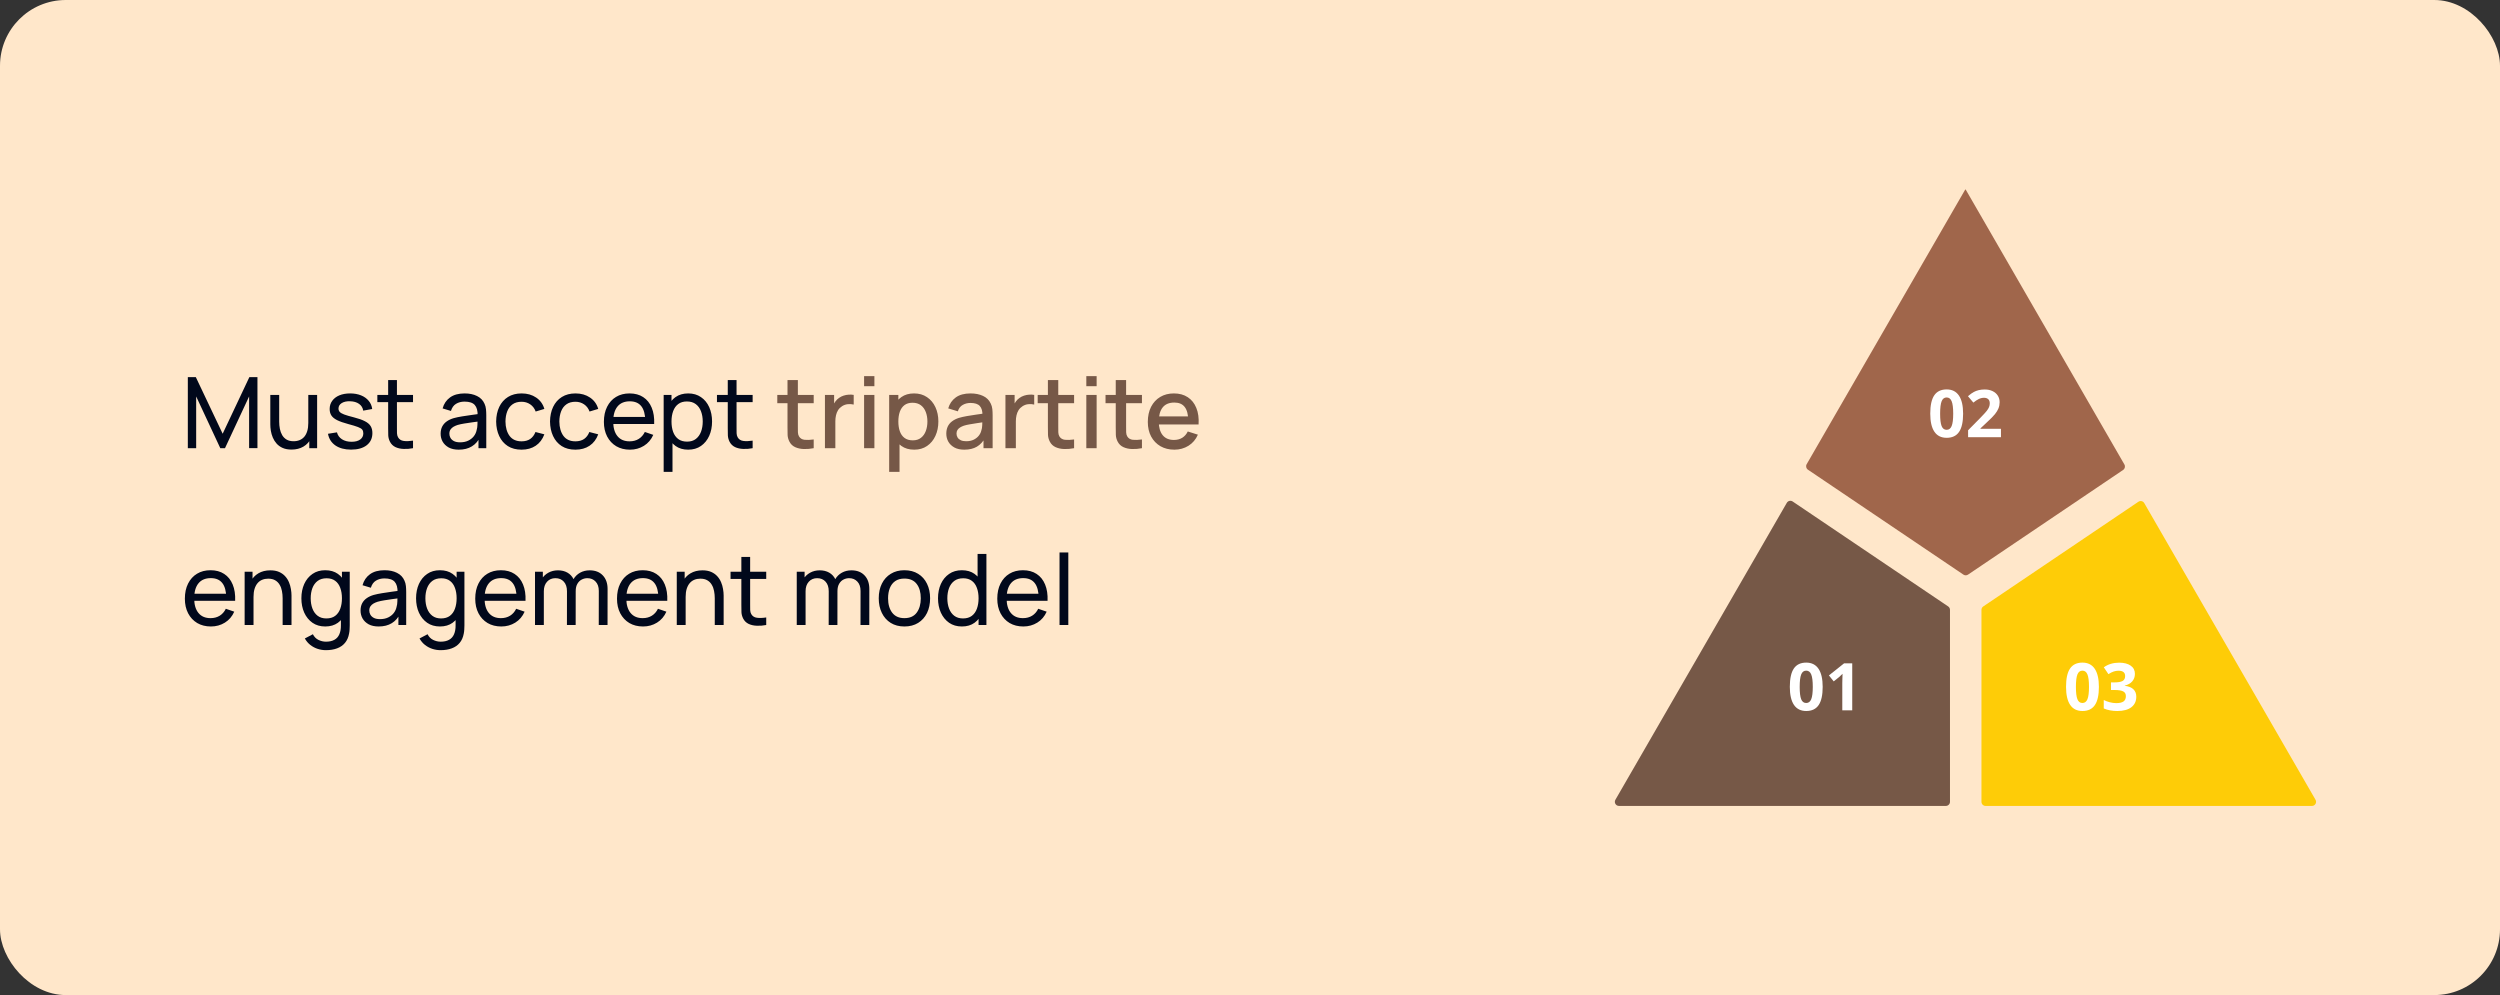
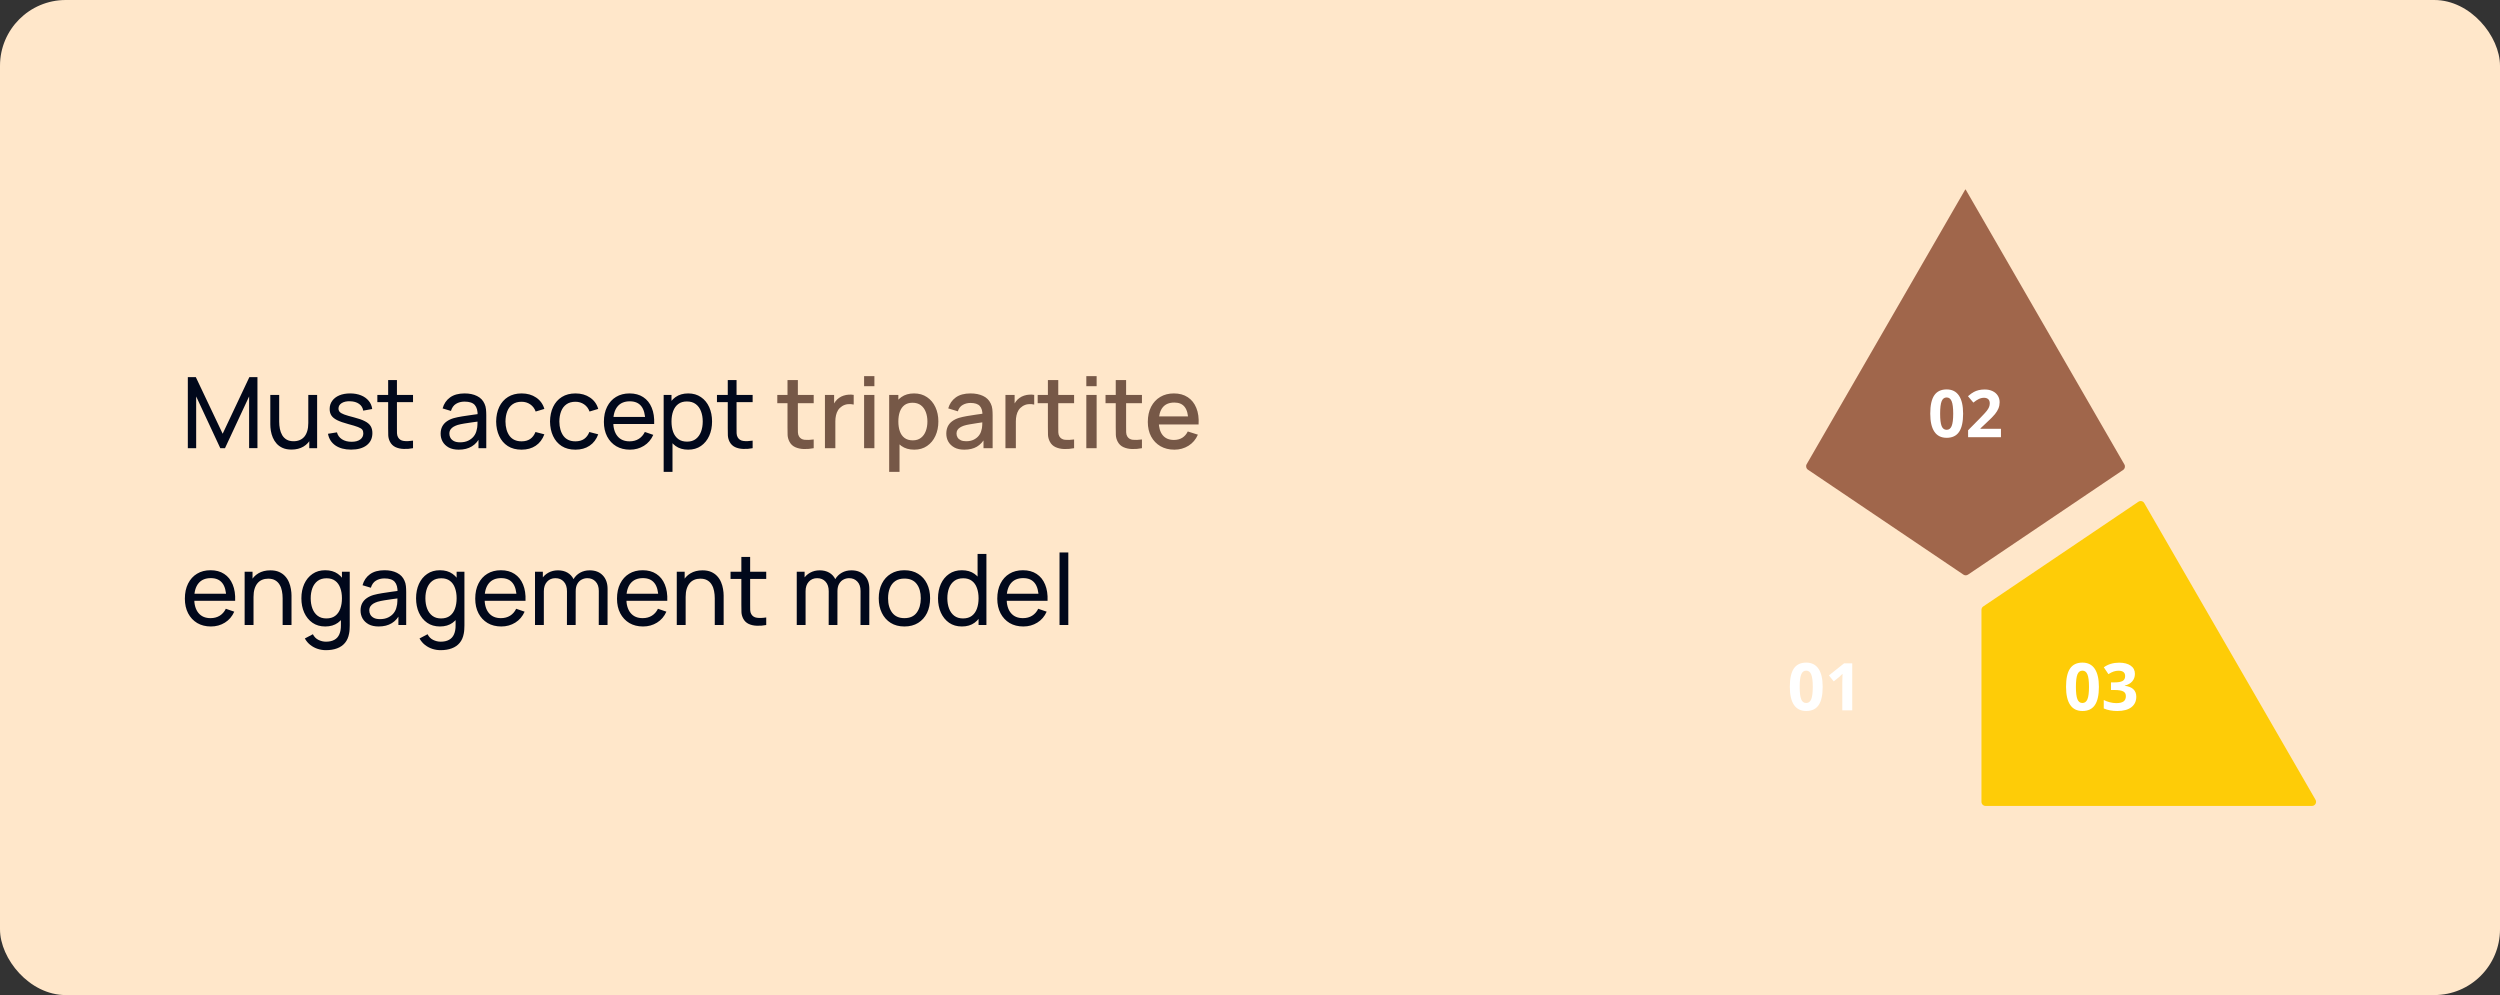
<svg xmlns="http://www.w3.org/2000/svg" width="608" height="242" viewBox="0 0 608 242" fill="none">
  <rect x="0" y="0" width="608" height="242" fill="#333333" stroke="none" />
  <rect width="608" height="242" rx="16" fill="#FFE7CA" />
  <path d="M45.68 109V91.72H47.624L54.152 105.484L60.644 91.72H62.612V108.988H60.584V96.412L54.716 109H53.576L47.708 96.412V109H45.68ZM70.897 109.336C70.065 109.336 69.349 109.204 68.749 108.94C68.157 108.676 67.665 108.324 67.273 107.884C66.881 107.444 66.573 106.956 66.349 106.42C66.125 105.884 65.965 105.336 65.869 104.776C65.781 104.216 65.737 103.692 65.737 103.204V96.04H67.897V102.532C67.897 103.14 67.953 103.728 68.065 104.296C68.177 104.864 68.365 105.376 68.629 105.832C68.901 106.288 69.261 106.648 69.709 106.912C70.165 107.176 70.733 107.308 71.413 107.308C71.949 107.308 72.437 107.216 72.877 107.032C73.317 106.848 73.693 106.576 74.005 106.216C74.317 105.848 74.557 105.384 74.725 104.824C74.893 104.264 74.977 103.612 74.977 102.868L76.381 103.3C76.381 104.548 76.153 105.624 75.697 106.528C75.249 107.432 74.613 108.128 73.789 108.616C72.973 109.096 72.009 109.336 70.897 109.336ZM75.217 109V105.532H74.977V96.04H77.125V109H75.217ZM85.381 109.348C83.837 109.348 82.569 109.012 81.577 108.34C80.593 107.66 79.989 106.712 79.765 105.496L81.949 105.148C82.125 105.852 82.529 106.412 83.161 106.828C83.793 107.236 84.577 107.44 85.513 107.44C86.401 107.44 87.097 107.256 87.601 106.888C88.105 106.52 88.357 106.02 88.357 105.388C88.357 105.02 88.273 104.724 88.105 104.5C87.937 104.268 87.589 104.052 87.061 103.852C86.541 103.652 85.753 103.412 84.697 103.132C83.553 102.828 82.653 102.512 81.997 102.184C81.341 101.856 80.873 101.476 80.593 101.044C80.313 100.612 80.173 100.088 80.173 99.472C80.173 98.712 80.381 98.048 80.797 97.48C81.213 96.904 81.793 96.46 82.537 96.148C83.289 95.836 84.161 95.68 85.153 95.68C86.137 95.68 87.017 95.836 87.793 96.148C88.569 96.46 89.193 96.904 89.665 97.48C90.145 98.048 90.429 98.712 90.517 99.472L88.333 99.868C88.229 99.172 87.893 98.624 87.325 98.224C86.765 97.824 86.041 97.612 85.153 97.588C84.313 97.556 83.629 97.704 83.101 98.032C82.581 98.36 82.321 98.804 82.321 99.364C82.321 99.676 82.417 99.944 82.609 100.168C82.809 100.392 83.173 100.604 83.701 100.804C84.237 101.004 85.013 101.232 86.029 101.488C87.173 101.776 88.073 102.092 88.729 102.436C89.393 102.772 89.865 103.172 90.145 103.636C90.425 104.092 90.565 104.656 90.565 105.328C90.565 106.576 90.105 107.56 89.185 108.28C88.265 108.992 86.997 109.348 85.381 109.348ZM100.447 109C99.679 109.152 98.919 109.212 98.167 109.18C97.423 109.156 96.759 109.008 96.175 108.736C95.591 108.456 95.147 108.024 94.843 107.44C94.587 106.928 94.447 106.412 94.423 105.892C94.407 105.364 94.399 104.768 94.399 104.104V92.44H96.535V104.008C96.535 104.536 96.539 104.988 96.547 105.364C96.563 105.74 96.647 106.064 96.799 106.336C97.087 106.848 97.543 107.148 98.167 107.236C98.799 107.324 99.559 107.3 100.447 107.164V109ZM91.771 97.804V96.04H100.447V97.804H91.771ZM111.567 109.36C110.599 109.36 109.787 109.184 109.131 108.832C108.483 108.472 107.991 108 107.655 107.416C107.327 106.832 107.163 106.192 107.163 105.496C107.163 104.816 107.291 104.228 107.547 103.732C107.811 103.228 108.179 102.812 108.651 102.484C109.123 102.148 109.687 101.884 110.343 101.692C110.959 101.524 111.647 101.38 112.407 101.26C113.175 101.132 113.951 101.016 114.735 100.912C115.519 100.808 116.251 100.708 116.931 100.612L116.163 101.056C116.187 99.904 115.955 99.052 115.467 98.5C114.987 97.948 114.155 97.672 112.971 97.672C112.187 97.672 111.499 97.852 110.907 98.212C110.323 98.564 109.911 99.14 109.671 99.94L107.643 99.328C107.955 98.192 108.559 97.3 109.455 96.652C110.351 96.004 111.531 95.68 112.995 95.68C114.171 95.68 115.179 95.892 116.019 96.316C116.867 96.732 117.475 97.364 117.843 98.212C118.027 98.612 118.143 99.048 118.191 99.52C118.239 99.984 118.263 100.472 118.263 100.984V109H116.367V105.892L116.811 106.18C116.323 107.228 115.639 108.02 114.759 108.556C113.887 109.092 112.823 109.36 111.567 109.36ZM111.891 107.572C112.659 107.572 113.323 107.436 113.883 107.164C114.451 106.884 114.907 106.52 115.251 106.072C115.595 105.616 115.819 105.12 115.923 104.584C116.043 104.184 116.107 103.74 116.115 103.252C116.131 102.756 116.139 102.376 116.139 102.112L116.883 102.436C116.187 102.532 115.503 102.624 114.831 102.712C114.159 102.8 113.523 102.896 112.923 103C112.323 103.096 111.783 103.212 111.303 103.348C110.951 103.46 110.619 103.604 110.307 103.78C110.003 103.956 109.755 104.184 109.563 104.464C109.379 104.736 109.287 105.076 109.287 105.484C109.287 105.836 109.375 106.172 109.551 106.492C109.735 106.812 110.015 107.072 110.391 107.272C110.775 107.472 111.275 107.572 111.891 107.572ZM126.843 109.36C125.531 109.36 124.415 109.068 123.495 108.484C122.583 107.892 121.887 107.08 121.407 106.048C120.927 105.016 120.679 103.84 120.663 102.52C120.679 101.168 120.931 99.98 121.419 98.956C121.915 97.924 122.623 97.12 123.543 96.544C124.463 95.968 125.571 95.68 126.867 95.68C128.235 95.68 129.411 96.016 130.395 96.688C131.387 97.36 132.051 98.28 132.387 99.448L130.275 100.084C130.003 99.332 129.559 98.748 128.943 98.332C128.335 97.916 127.635 97.708 126.843 97.708C125.955 97.708 125.223 97.916 124.647 98.332C124.071 98.74 123.643 99.308 123.363 100.036C123.083 100.756 122.939 101.584 122.931 102.52C122.947 103.96 123.279 105.124 123.927 106.012C124.583 106.892 125.555 107.332 126.843 107.332C127.691 107.332 128.395 107.14 128.955 106.756C129.515 106.364 129.939 105.8 130.227 105.064L132.387 105.628C131.939 106.836 131.239 107.76 130.287 108.4C129.335 109.04 128.187 109.36 126.843 109.36ZM139.945 109.36C138.633 109.36 137.517 109.068 136.597 108.484C135.685 107.892 134.989 107.08 134.509 106.048C134.029 105.016 133.781 103.84 133.765 102.52C133.781 101.168 134.033 99.98 134.521 98.956C135.017 97.924 135.725 97.12 136.645 96.544C137.565 95.968 138.673 95.68 139.969 95.68C141.337 95.68 142.513 96.016 143.497 96.688C144.489 97.36 145.153 98.28 145.489 99.448L143.377 100.084C143.105 99.332 142.661 98.748 142.045 98.332C141.437 97.916 140.737 97.708 139.945 97.708C139.057 97.708 138.325 97.916 137.749 98.332C137.173 98.74 136.745 99.308 136.465 100.036C136.185 100.756 136.041 101.584 136.033 102.52C136.049 103.96 136.381 105.124 137.029 106.012C137.685 106.892 138.657 107.332 139.945 107.332C140.793 107.332 141.497 107.14 142.057 106.756C142.617 106.364 143.041 105.8 143.329 105.064L145.489 105.628C145.041 106.836 144.341 107.76 143.389 108.4C142.437 109.04 141.289 109.36 139.945 109.36ZM153.202 109.36C151.93 109.36 150.818 109.08 149.866 108.52C148.922 107.952 148.186 107.164 147.658 106.156C147.13 105.14 146.866 103.956 146.866 102.604C146.866 101.188 147.126 99.964 147.646 98.932C148.166 97.892 148.89 97.092 149.818 96.532C150.754 95.964 151.85 95.68 153.106 95.68C154.41 95.68 155.518 95.98 156.43 96.58C157.35 97.18 158.038 98.036 158.494 99.148C158.958 100.26 159.158 101.584 159.094 103.12H156.934V102.352C156.91 100.76 156.586 99.572 155.962 98.788C155.338 97.996 154.41 97.6 153.178 97.6C151.858 97.6 150.854 98.024 150.166 98.872C149.478 99.72 149.134 100.936 149.134 102.52C149.134 104.048 149.478 105.232 150.166 106.072C150.854 106.912 151.834 107.332 153.106 107.332C153.962 107.332 154.706 107.136 155.338 106.744C155.97 106.352 156.466 105.788 156.826 105.052L158.878 105.76C158.374 106.904 157.614 107.792 156.598 108.424C155.59 109.048 154.458 109.36 153.202 109.36ZM148.414 103.12V101.404H157.99V103.12H148.414ZM167.366 109.36C166.15 109.36 165.126 109.06 164.294 108.46C163.462 107.852 162.83 107.032 162.398 106C161.974 104.96 161.762 103.796 161.762 102.508C161.762 101.204 161.974 100.036 162.398 99.004C162.83 97.972 163.462 97.16 164.294 96.568C165.134 95.976 166.162 95.68 167.378 95.68C168.578 95.68 169.61 95.98 170.474 96.58C171.346 97.172 172.014 97.984 172.478 99.016C172.942 100.048 173.174 101.212 173.174 102.508C173.174 103.804 172.942 104.968 172.478 106C172.014 107.032 171.346 107.852 170.474 108.46C169.61 109.06 168.574 109.36 167.366 109.36ZM161.402 114.76V96.04H163.31V105.58H163.55V114.76H161.402ZM167.102 107.404C167.958 107.404 168.666 107.188 169.226 106.756C169.786 106.324 170.206 105.74 170.486 105.004C170.766 104.26 170.906 103.428 170.906 102.508C170.906 101.596 170.766 100.772 170.486 100.036C170.214 99.3 169.79 98.716 169.214 98.284C168.646 97.852 167.922 97.636 167.042 97.636C166.202 97.636 165.506 97.844 164.954 98.26C164.402 98.668 163.99 99.24 163.718 99.976C163.446 100.704 163.31 101.548 163.31 102.508C163.31 103.452 163.442 104.296 163.706 105.04C163.978 105.776 164.394 106.356 164.954 106.78C165.514 107.196 166.23 107.404 167.102 107.404ZM183.041 109C182.273 109.152 181.513 109.212 180.761 109.18C180.017 109.156 179.353 109.008 178.769 108.736C178.185 108.456 177.741 108.024 177.437 107.44C177.181 106.928 177.041 106.412 177.017 105.892C177.001 105.364 176.993 104.768 176.993 104.104V92.44H179.129V104.008C179.129 104.536 179.133 104.988 179.141 105.364C179.157 105.74 179.241 106.064 179.393 106.336C179.681 106.848 180.137 107.148 180.761 107.236C181.393 107.324 182.153 107.3 183.041 107.164V109ZM174.365 97.804V96.04H183.041V97.804H174.365ZM51.296 152.36C50.024 152.36 48.912 152.08 47.96 151.52C47.016 150.952 46.28 150.164 45.752 149.156C45.224 148.14 44.96 146.956 44.96 145.604C44.96 144.188 45.22 142.964 45.74 141.932C46.26 140.892 46.984 140.092 47.912 139.532C48.848 138.964 49.944 138.68 51.2 138.68C52.504 138.68 53.612 138.98 54.524 139.58C55.444 140.18 56.132 141.036 56.588 142.148C57.052 143.26 57.252 144.584 57.188 146.12H55.028V145.352C55.004 143.76 54.68 142.572 54.056 141.788C53.432 140.996 52.504 140.6 51.272 140.6C49.952 140.6 48.948 141.024 48.26 141.872C47.572 142.72 47.228 143.936 47.228 145.52C47.228 147.048 47.572 148.232 48.26 149.072C48.948 149.912 49.928 150.332 51.2 150.332C52.056 150.332 52.8 150.136 53.432 149.744C54.064 149.352 54.56 148.788 54.92 148.052L56.972 148.76C56.468 149.904 55.708 150.792 54.692 151.424C53.684 152.048 52.552 152.36 51.296 152.36ZM46.508 146.12V144.404H56.084V146.12H46.508ZM68.736 152V145.508C68.736 144.892 68.68 144.3 68.568 143.732C68.464 143.164 68.276 142.656 68.004 142.208C67.74 141.752 67.38 141.392 66.924 141.128C66.476 140.864 65.908 140.732 65.22 140.732C64.684 140.732 64.196 140.824 63.756 141.008C63.324 141.184 62.952 141.456 62.64 141.824C62.328 142.192 62.084 142.656 61.908 143.216C61.74 143.768 61.656 144.42 61.656 145.172L60.252 144.74C60.252 143.484 60.476 142.408 60.924 141.512C61.38 140.608 62.016 139.916 62.832 139.436C63.656 138.948 64.624 138.704 65.736 138.704C66.576 138.704 67.292 138.836 67.884 139.1C68.476 139.364 68.968 139.716 69.36 140.156C69.752 140.588 70.06 141.076 70.284 141.62C70.508 142.156 70.664 142.704 70.752 143.264C70.848 143.816 70.896 144.34 70.896 144.836V152H68.736ZM59.496 152V139.04H61.416V142.508H61.656V152H59.496ZM79.26 158.12C78.58 158.12 77.916 158.016 77.268 157.808C76.62 157.6 76.024 157.284 75.48 156.86C74.944 156.444 74.496 155.916 74.136 155.276L76.092 154.244C76.412 154.876 76.864 155.336 77.448 155.624C78.04 155.912 78.648 156.056 79.272 156.056C80.096 156.056 80.78 155.904 81.324 155.6C81.868 155.304 82.268 154.86 82.524 154.268C82.788 153.676 82.916 152.94 82.908 152.06V148.52H83.16V139.04H85.056V152.084C85.056 152.436 85.044 152.776 85.02 153.104C85.004 153.432 84.964 153.756 84.9 154.076C84.732 154.996 84.4 155.752 83.904 156.344C83.408 156.944 82.768 157.388 81.984 157.676C81.2 157.972 80.292 158.12 79.26 158.12ZM79.104 152.36C77.896 152.36 76.86 152.06 75.996 151.46C75.132 150.852 74.464 150.032 73.992 149C73.528 147.968 73.296 146.804 73.296 145.508C73.296 144.212 73.528 143.048 73.992 142.016C74.464 140.984 75.132 140.172 75.996 139.58C76.86 138.98 77.892 138.68 79.092 138.68C80.316 138.68 81.344 138.976 82.176 139.568C83.008 140.16 83.636 140.972 84.06 142.004C84.492 143.036 84.708 144.204 84.708 145.508C84.708 146.796 84.492 147.96 84.06 149C83.636 150.032 83.008 150.852 82.176 151.46C81.344 152.06 80.32 152.36 79.104 152.36ZM79.368 150.404C80.24 150.404 80.956 150.196 81.516 149.78C82.076 149.356 82.488 148.776 82.752 148.04C83.024 147.296 83.16 146.452 83.16 145.508C83.16 144.548 83.024 143.704 82.752 142.976C82.488 142.24 82.08 141.668 81.528 141.26C80.976 140.844 80.276 140.636 79.428 140.636C78.548 140.636 77.82 140.852 77.244 141.284C76.676 141.716 76.252 142.3 75.972 143.036C75.7 143.772 75.564 144.596 75.564 145.508C75.564 146.428 75.704 147.26 75.984 148.004C76.264 148.74 76.684 149.324 77.244 149.756C77.812 150.188 78.52 150.404 79.368 150.404ZM92.091 152.36C91.123 152.36 90.311 152.184 89.655 151.832C89.007 151.472 88.515 151 88.179 150.416C87.851 149.832 87.687 149.192 87.687 148.496C87.687 147.816 87.815 147.228 88.071 146.732C88.335 146.228 88.703 145.812 89.175 145.484C89.647 145.148 90.211 144.884 90.867 144.692C91.483 144.524 92.171 144.38 92.931 144.26C93.699 144.132 94.475 144.016 95.259 143.912C96.043 143.808 96.775 143.708 97.455 143.612L96.687 144.056C96.711 142.904 96.479 142.052 95.991 141.5C95.511 140.948 94.679 140.672 93.495 140.672C92.711 140.672 92.023 140.852 91.431 141.212C90.847 141.564 90.435 142.14 90.195 142.94L88.167 142.328C88.479 141.192 89.083 140.3 89.979 139.652C90.875 139.004 92.055 138.68 93.519 138.68C94.695 138.68 95.703 138.892 96.543 139.316C97.391 139.732 97.999 140.364 98.367 141.212C98.551 141.612 98.667 142.048 98.715 142.52C98.763 142.984 98.787 143.472 98.787 143.984V152H96.891V148.892L97.335 149.18C96.847 150.228 96.163 151.02 95.283 151.556C94.411 152.092 93.347 152.36 92.091 152.36ZM92.415 150.572C93.183 150.572 93.847 150.436 94.407 150.164C94.975 149.884 95.431 149.52 95.775 149.072C96.119 148.616 96.343 148.12 96.447 147.584C96.567 147.184 96.631 146.74 96.639 146.252C96.655 145.756 96.663 145.376 96.663 145.112L97.407 145.436C96.711 145.532 96.027 145.624 95.355 145.712C94.683 145.8 94.047 145.896 93.447 146C92.847 146.096 92.307 146.212 91.827 146.348C91.475 146.46 91.143 146.604 90.831 146.78C90.527 146.956 90.279 147.184 90.087 147.464C89.903 147.736 89.811 148.076 89.811 148.484C89.811 148.836 89.899 149.172 90.075 149.492C90.259 149.812 90.539 150.072 90.915 150.272C91.299 150.472 91.799 150.572 92.415 150.572ZM107.151 158.12C106.471 158.12 105.807 158.016 105.159 157.808C104.511 157.6 103.915 157.284 103.371 156.86C102.835 156.444 102.387 155.916 102.027 155.276L103.983 154.244C104.303 154.876 104.755 155.336 105.339 155.624C105.931 155.912 106.539 156.056 107.163 156.056C107.987 156.056 108.671 155.904 109.215 155.6C109.759 155.304 110.159 154.86 110.415 154.268C110.679 153.676 110.807 152.94 110.799 152.06V148.52H111.051V139.04H112.947V152.084C112.947 152.436 112.935 152.776 112.911 153.104C112.895 153.432 112.855 153.756 112.791 154.076C112.623 154.996 112.291 155.752 111.795 156.344C111.299 156.944 110.659 157.388 109.875 157.676C109.091 157.972 108.183 158.12 107.151 158.12ZM106.995 152.36C105.787 152.36 104.751 152.06 103.887 151.46C103.023 150.852 102.355 150.032 101.883 149C101.419 147.968 101.187 146.804 101.187 145.508C101.187 144.212 101.419 143.048 101.883 142.016C102.355 140.984 103.023 140.172 103.887 139.58C104.751 138.98 105.783 138.68 106.983 138.68C108.207 138.68 109.235 138.976 110.067 139.568C110.899 140.16 111.527 140.972 111.951 142.004C112.383 143.036 112.599 144.204 112.599 145.508C112.599 146.796 112.383 147.96 111.951 149C111.527 150.032 110.899 150.852 110.067 151.46C109.235 152.06 108.211 152.36 106.995 152.36ZM107.259 150.404C108.131 150.404 108.847 150.196 109.407 149.78C109.967 149.356 110.379 148.776 110.643 148.04C110.915 147.296 111.051 146.452 111.051 145.508C111.051 144.548 110.915 143.704 110.643 142.976C110.379 142.24 109.971 141.668 109.419 141.26C108.867 140.844 108.167 140.636 107.319 140.636C106.439 140.636 105.711 140.852 105.135 141.284C104.567 141.716 104.143 142.3 103.863 143.036C103.591 143.772 103.455 144.596 103.455 145.508C103.455 146.428 103.595 147.26 103.875 148.004C104.155 148.74 104.575 149.324 105.135 149.756C105.703 150.188 106.411 150.404 107.259 150.404ZM121.913 152.36C120.641 152.36 119.529 152.08 118.577 151.52C117.633 150.952 116.897 150.164 116.369 149.156C115.841 148.14 115.577 146.956 115.577 145.604C115.577 144.188 115.837 142.964 116.357 141.932C116.877 140.892 117.601 140.092 118.529 139.532C119.465 138.964 120.561 138.68 121.817 138.68C123.121 138.68 124.229 138.98 125.141 139.58C126.061 140.18 126.749 141.036 127.205 142.148C127.669 143.26 127.869 144.584 127.805 146.12H125.645V145.352C125.621 143.76 125.297 142.572 124.673 141.788C124.049 140.996 123.121 140.6 121.889 140.6C120.569 140.6 119.565 141.024 118.877 141.872C118.189 142.72 117.845 143.936 117.845 145.52C117.845 147.048 118.189 148.232 118.877 149.072C119.565 149.912 120.545 150.332 121.817 150.332C122.673 150.332 123.417 150.136 124.049 149.744C124.681 149.352 125.177 148.788 125.537 148.052L127.589 148.76C127.085 149.904 126.325 150.792 125.309 151.424C124.301 152.048 123.169 152.36 121.913 152.36ZM117.125 146.12V144.404H126.701V146.12H117.125ZM145.617 152L145.629 143.708C145.629 142.74 145.369 141.984 144.849 141.44C144.337 140.888 143.669 140.612 142.845 140.612C142.365 140.612 141.909 140.724 141.477 140.948C141.045 141.164 140.693 141.508 140.421 141.98C140.149 142.444 140.013 143.04 140.013 143.768L138.885 143.312C138.869 142.392 139.057 141.588 139.449 140.9C139.849 140.204 140.393 139.664 141.081 139.28C141.769 138.896 142.545 138.704 143.409 138.704C144.761 138.704 145.825 139.116 146.601 139.94C147.377 140.756 147.765 141.856 147.765 143.24L147.753 152H145.617ZM130.113 152V139.04H132.021V142.508H132.261V152H130.113ZM137.877 152L137.889 143.792C137.889 142.8 137.633 142.024 137.121 141.464C136.609 140.896 135.929 140.612 135.081 140.612C134.241 140.612 133.561 140.9 133.041 141.476C132.521 142.052 132.261 142.816 132.261 143.768L131.133 143.096C131.133 142.256 131.333 141.504 131.733 140.84C132.133 140.176 132.677 139.656 133.365 139.28C134.053 138.896 134.833 138.704 135.705 138.704C136.577 138.704 137.337 138.888 137.985 139.256C138.633 139.624 139.133 140.152 139.485 140.84C139.837 141.52 140.013 142.332 140.013 143.276L140.001 152H137.877ZM156.39 152.36C155.118 152.36 154.006 152.08 153.054 151.52C152.11 150.952 151.374 150.164 150.846 149.156C150.318 148.14 150.054 146.956 150.054 145.604C150.054 144.188 150.314 142.964 150.834 141.932C151.354 140.892 152.078 140.092 153.006 139.532C153.942 138.964 155.038 138.68 156.294 138.68C157.598 138.68 158.706 138.98 159.618 139.58C160.538 140.18 161.226 141.036 161.682 142.148C162.146 143.26 162.346 144.584 162.282 146.12H160.122V145.352C160.098 143.76 159.774 142.572 159.15 141.788C158.526 140.996 157.598 140.6 156.366 140.6C155.046 140.6 154.042 141.024 153.354 141.872C152.666 142.72 152.322 143.936 152.322 145.52C152.322 147.048 152.666 148.232 153.354 149.072C154.042 149.912 155.022 150.332 156.294 150.332C157.15 150.332 157.894 150.136 158.526 149.744C159.158 149.352 159.654 148.788 160.014 148.052L162.066 148.76C161.562 149.904 160.802 150.792 159.786 151.424C158.778 152.048 157.646 152.36 156.39 152.36ZM151.602 146.12V144.404H161.178V146.12H151.602ZM173.83 152V145.508C173.83 144.892 173.774 144.3 173.662 143.732C173.558 143.164 173.37 142.656 173.098 142.208C172.834 141.752 172.474 141.392 172.018 141.128C171.57 140.864 171.002 140.732 170.314 140.732C169.778 140.732 169.29 140.824 168.85 141.008C168.418 141.184 168.046 141.456 167.734 141.824C167.422 142.192 167.178 142.656 167.002 143.216C166.834 143.768 166.75 144.42 166.75 145.172L165.346 144.74C165.346 143.484 165.57 142.408 166.018 141.512C166.474 140.608 167.11 139.916 167.926 139.436C168.75 138.948 169.718 138.704 170.83 138.704C171.67 138.704 172.386 138.836 172.978 139.1C173.57 139.364 174.062 139.716 174.454 140.156C174.846 140.588 175.154 141.076 175.378 141.62C175.602 142.156 175.758 142.704 175.846 143.264C175.942 143.816 175.99 144.34 175.99 144.836V152H173.83ZM164.59 152V139.04H166.51V142.508H166.75V152H164.59ZM186.346 152C185.578 152.152 184.818 152.212 184.066 152.18C183.322 152.156 182.658 152.008 182.074 151.736C181.49 151.456 181.046 151.024 180.742 150.44C180.486 149.928 180.346 149.412 180.322 148.892C180.306 148.364 180.298 147.768 180.298 147.104V135.44H182.434V147.008C182.434 147.536 182.438 147.988 182.446 148.364C182.462 148.74 182.546 149.064 182.698 149.336C182.986 149.848 183.442 150.148 184.066 150.236C184.698 150.324 185.458 150.3 186.346 150.164V152ZM177.67 140.804V139.04H186.346V140.804H177.67ZM209.274 152L209.286 143.708C209.286 142.74 209.026 141.984 208.506 141.44C207.994 140.888 207.326 140.612 206.502 140.612C206.022 140.612 205.566 140.724 205.134 140.948C204.702 141.164 204.35 141.508 204.078 141.98C203.806 142.444 203.67 143.04 203.67 143.768L202.542 143.312C202.526 142.392 202.714 141.588 203.106 140.9C203.506 140.204 204.05 139.664 204.738 139.28C205.426 138.896 206.202 138.704 207.066 138.704C208.418 138.704 209.482 139.116 210.258 139.94C211.034 140.756 211.422 141.856 211.422 143.24L211.41 152H209.274ZM193.77 152V139.04H195.678V142.508H195.918V152H193.77ZM201.534 152L201.546 143.792C201.546 142.8 201.29 142.024 200.778 141.464C200.266 140.896 199.586 140.612 198.738 140.612C197.898 140.612 197.218 140.9 196.698 141.476C196.178 142.052 195.918 142.816 195.918 143.768L194.79 143.096C194.79 142.256 194.99 141.504 195.39 140.84C195.79 140.176 196.334 139.656 197.022 139.28C197.71 138.896 198.49 138.704 199.362 138.704C200.234 138.704 200.994 138.888 201.642 139.256C202.29 139.624 202.79 140.152 203.142 140.84C203.494 141.52 203.67 142.332 203.67 143.276L203.658 152H201.534ZM219.95 152.36C218.662 152.36 217.55 152.068 216.614 151.484C215.686 150.9 214.97 150.092 214.466 149.06C213.962 148.028 213.71 146.844 213.71 145.508C213.71 144.148 213.966 142.956 214.478 141.932C214.99 140.908 215.714 140.112 216.65 139.544C217.586 138.968 218.686 138.68 219.95 138.68C221.246 138.68 222.362 138.972 223.298 139.556C224.234 140.132 224.95 140.936 225.446 141.968C225.95 142.992 226.202 144.172 226.202 145.508C226.202 146.86 225.95 148.052 225.446 149.084C224.942 150.108 224.222 150.912 223.286 151.496C222.35 152.072 221.238 152.36 219.95 152.36ZM219.95 150.332C221.294 150.332 222.294 149.884 222.95 148.988C223.606 148.092 223.934 146.932 223.934 145.508C223.934 144.044 223.602 142.88 222.938 142.016C222.274 141.144 221.278 140.708 219.95 140.708C219.046 140.708 218.302 140.912 217.718 141.32C217.134 141.728 216.698 142.292 216.41 143.012C216.122 143.732 215.978 144.564 215.978 145.508C215.978 146.964 216.314 148.132 216.986 149.012C217.658 149.892 218.646 150.332 219.95 150.332ZM233.932 152.36C232.724 152.36 231.688 152.06 230.824 151.46C229.96 150.852 229.292 150.032 228.82 149C228.356 147.968 228.124 146.804 228.124 145.508C228.124 144.212 228.356 143.048 228.82 142.016C229.292 140.984 229.96 140.172 230.824 139.58C231.688 138.98 232.72 138.68 233.92 138.68C235.144 138.68 236.172 138.976 237.004 139.568C237.836 140.16 238.464 140.972 238.888 142.004C239.32 143.036 239.536 144.204 239.536 145.508C239.536 146.796 239.32 147.96 238.888 149C238.464 150.032 237.836 150.852 237.004 151.46C236.172 152.06 235.148 152.36 233.932 152.36ZM234.196 150.404C235.068 150.404 235.784 150.196 236.344 149.78C236.904 149.356 237.316 148.776 237.58 148.04C237.852 147.296 237.988 146.452 237.988 145.508C237.988 144.548 237.852 143.704 237.58 142.976C237.316 142.24 236.908 141.668 236.356 141.26C235.804 140.844 235.104 140.636 234.256 140.636C233.376 140.636 232.648 140.852 232.072 141.284C231.504 141.716 231.08 142.3 230.8 143.036C230.528 143.772 230.392 144.596 230.392 145.508C230.392 146.428 230.532 147.26 230.812 148.004C231.092 148.74 231.512 149.324 232.072 149.756C232.64 150.188 233.348 150.404 234.196 150.404ZM237.988 152V142.46H237.748V134.72H239.896V152H237.988ZM248.874 152.36C247.602 152.36 246.49 152.08 245.538 151.52C244.594 150.952 243.858 150.164 243.33 149.156C242.802 148.14 242.538 146.956 242.538 145.604C242.538 144.188 242.798 142.964 243.318 141.932C243.838 140.892 244.562 140.092 245.49 139.532C246.426 138.964 247.522 138.68 248.778 138.68C250.082 138.68 251.19 138.98 252.102 139.58C253.022 140.18 253.71 141.036 254.166 142.148C254.63 143.26 254.83 144.584 254.766 146.12H252.606V145.352C252.582 143.76 252.258 142.572 251.634 141.788C251.01 140.996 250.082 140.6 248.85 140.6C247.53 140.6 246.526 141.024 245.838 141.872C245.15 142.72 244.806 143.936 244.806 145.52C244.806 147.048 245.15 148.232 245.838 149.072C246.526 149.912 247.506 150.332 248.778 150.332C249.634 150.332 250.378 150.136 251.01 149.744C251.642 149.352 252.138 148.788 252.498 148.052L254.55 148.76C254.046 149.904 253.286 150.792 252.27 151.424C251.262 152.048 250.13 152.36 248.874 152.36ZM244.086 146.12V144.404H253.662V146.12H244.086ZM257.678 152V134.36H259.814V152H257.678Z" fill="#01081B" />
  <path d="M197.893 109C197.077 109.16 196.277 109.228 195.493 109.204C194.709 109.18 194.009 109.028 193.393 108.748C192.777 108.468 192.313 108.028 192.001 107.428C191.721 106.892 191.569 106.348 191.545 105.796C191.529 105.236 191.521 104.604 191.521 103.9V92.44H194.041V103.78C194.041 104.3 194.045 104.752 194.053 105.136C194.069 105.52 194.153 105.844 194.305 106.108C194.593 106.604 195.049 106.888 195.673 106.96C196.305 107.024 197.045 106.996 197.893 106.876V109ZM189.037 98.056V96.04H197.893V98.056H189.037ZM200.625 109V96.04H202.857V99.184L202.545 98.776C202.705 98.36 202.913 97.98 203.169 97.636C203.425 97.284 203.721 96.996 204.057 96.772C204.385 96.532 204.749 96.348 205.149 96.22C205.557 96.084 205.973 96.004 206.397 95.98C206.821 95.948 207.229 95.968 207.621 96.04V98.392C207.197 98.28 206.725 98.248 206.205 98.296C205.693 98.344 205.221 98.508 204.789 98.788C204.381 99.052 204.057 99.372 203.817 99.748C203.585 100.124 203.417 100.544 203.313 101.008C203.209 101.464 203.157 101.948 203.157 102.46V109H200.625ZM210.147 93.916V91.48H212.655V93.916H210.147ZM210.147 109V96.04H212.655V109H210.147ZM222.342 109.36C221.102 109.36 220.062 109.06 219.222 108.46C218.382 107.852 217.746 107.032 217.314 106C216.882 104.968 216.666 103.804 216.666 102.508C216.666 101.212 216.878 100.048 217.302 99.016C217.734 97.984 218.366 97.172 219.198 96.58C220.038 95.98 221.07 95.68 222.294 95.68C223.51 95.68 224.558 95.98 225.438 96.58C226.326 97.172 227.01 97.984 227.49 99.016C227.97 100.04 228.21 101.204 228.21 102.508C228.21 103.804 227.97 104.972 227.49 106.012C227.018 107.044 226.342 107.86 225.462 108.46C224.59 109.06 223.55 109.36 222.342 109.36ZM216.246 114.76V96.04H218.478V105.364H218.766V114.76H216.246ZM221.994 107.092C222.794 107.092 223.454 106.888 223.974 106.48C224.502 106.072 224.894 105.524 225.15 104.836C225.414 104.14 225.546 103.364 225.546 102.508C225.546 101.66 225.414 100.892 225.15 100.204C224.894 99.516 224.498 98.968 223.962 98.56C223.426 98.152 222.742 97.948 221.91 97.948C221.126 97.948 220.478 98.14 219.966 98.524C219.462 98.908 219.086 99.444 218.838 100.132C218.598 100.82 218.478 101.612 218.478 102.508C218.478 103.404 218.598 104.196 218.838 104.884C219.078 105.572 219.458 106.112 219.978 106.504C220.498 106.896 221.17 107.092 221.994 107.092ZM234.52 109.36C233.56 109.36 232.756 109.184 232.108 108.832C231.46 108.472 230.968 108 230.632 107.416C230.304 106.824 230.14 106.176 230.14 105.472C230.14 104.816 230.256 104.24 230.488 103.744C230.72 103.248 231.064 102.828 231.52 102.484C231.976 102.132 232.536 101.848 233.2 101.632C233.776 101.464 234.428 101.316 235.156 101.188C235.884 101.06 236.648 100.94 237.448 100.828C238.256 100.716 239.056 100.604 239.848 100.492L238.936 100.996C238.952 99.98 238.736 99.228 238.288 98.74C237.848 98.244 237.088 97.996 236.008 97.996C235.328 97.996 234.704 98.156 234.136 98.476C233.568 98.788 233.172 99.308 232.948 100.036L230.608 99.316C230.928 98.204 231.536 97.32 232.432 96.664C233.336 96.008 234.536 95.68 236.032 95.68C237.192 95.68 238.2 95.88 239.056 96.28C239.92 96.672 240.552 97.296 240.952 98.152C241.16 98.576 241.288 99.024 241.336 99.496C241.384 99.968 241.408 100.476 241.408 101.02V109H239.188V106.036L239.62 106.42C239.084 107.412 238.4 108.152 237.568 108.64C236.744 109.12 235.728 109.36 234.52 109.36ZM234.964 107.308C235.676 107.308 236.288 107.184 236.8 106.936C237.312 106.68 237.724 106.356 238.036 105.964C238.348 105.572 238.552 105.164 238.648 104.74C238.784 104.356 238.86 103.924 238.876 103.444C238.9 102.964 238.912 102.58 238.912 102.292L239.728 102.592C238.936 102.712 238.216 102.82 237.568 102.916C236.92 103.012 236.332 103.108 235.804 103.204C235.284 103.292 234.82 103.4 234.412 103.528C234.068 103.648 233.76 103.792 233.488 103.96C233.224 104.128 233.012 104.332 232.852 104.572C232.7 104.812 232.624 105.104 232.624 105.448C232.624 105.784 232.708 106.096 232.876 106.384C233.044 106.664 233.3 106.888 233.644 107.056C233.988 107.224 234.428 107.308 234.964 107.308ZM244.524 109V96.04H246.756V99.184L246.444 98.776C246.604 98.36 246.812 97.98 247.068 97.636C247.324 97.284 247.62 96.996 247.956 96.772C248.284 96.532 248.648 96.348 249.048 96.22C249.456 96.084 249.872 96.004 250.296 95.98C250.72 95.948 251.128 95.968 251.52 96.04V98.392C251.096 98.28 250.624 98.248 250.104 98.296C249.592 98.344 249.12 98.508 248.688 98.788C248.28 99.052 247.956 99.372 247.716 99.748C247.484 100.124 247.316 100.544 247.212 101.008C247.108 101.464 247.056 101.948 247.056 102.46V109H244.524ZM261.221 109C260.405 109.16 259.605 109.228 258.821 109.204C258.037 109.18 257.337 109.028 256.721 108.748C256.105 108.468 255.641 108.028 255.329 107.428C255.049 106.892 254.897 106.348 254.873 105.796C254.857 105.236 254.849 104.604 254.849 103.9V92.44H257.369V103.78C257.369 104.3 257.373 104.752 257.381 105.136C257.397 105.52 257.481 105.844 257.633 106.108C257.921 106.604 258.377 106.888 259.001 106.96C259.633 107.024 260.373 106.996 261.221 106.876V109ZM252.365 98.056V96.04H261.221V98.056H252.365ZM264.193 93.916V91.48H266.701V93.916H264.193ZM264.193 109V96.04H266.701V109H264.193ZM277.721 109C276.905 109.16 276.105 109.228 275.321 109.204C274.537 109.18 273.837 109.028 273.221 108.748C272.605 108.468 272.141 108.028 271.829 107.428C271.549 106.892 271.397 106.348 271.373 105.796C271.357 105.236 271.349 104.604 271.349 103.9V92.44H273.869V103.78C273.869 104.3 273.873 104.752 273.881 105.136C273.897 105.52 273.981 105.844 274.133 106.108C274.421 106.604 274.877 106.888 275.501 106.96C276.133 107.024 276.873 106.996 277.721 106.876V109ZM268.865 98.056V96.04H277.721V98.056H268.865ZM285.616 109.36C284.328 109.36 283.196 109.08 282.22 108.52C281.252 107.952 280.496 107.164 279.951 106.156C279.416 105.14 279.148 103.964 279.148 102.628C279.148 101.212 279.412 99.984 279.94 98.944C280.476 97.904 281.22 97.1 282.172 96.532C283.124 95.964 284.232 95.68 285.496 95.68C286.816 95.68 287.94 95.988 288.868 96.604C289.796 97.212 290.488 98.08 290.944 99.208C291.408 100.336 291.592 101.676 291.496 103.228H288.988V102.316C288.972 100.812 288.684 99.7 288.124 98.98C287.572 98.26 286.728 97.9 285.592 97.9C284.336 97.9 283.392 98.296 282.76 99.088C282.128 99.88 281.812 101.024 281.812 102.52C281.812 103.944 282.128 105.048 282.76 105.832C283.392 106.608 284.304 106.996 285.496 106.996C286.28 106.996 286.956 106.82 287.524 106.468C288.1 106.108 288.548 105.596 288.868 104.932L291.328 105.712C290.824 106.872 290.06 107.772 289.036 108.412C288.012 109.044 286.872 109.36 285.616 109.36ZM280.996 103.228V101.272H290.247V103.228H280.996Z" fill="#765847" />
-   <path d="M473.795 147.485C474.071 147.67 474.236 147.981 474.236 148.313V195C474.236 195.552 473.788 196 473.236 196H393.732C392.962 196 392.481 195.166 392.866 194.5L434.551 122.292C434.84 121.79 435.495 121.639 435.976 121.963L473.795 147.485Z" fill="#765847" />
  <path d="M563.133 194.501C563.518 195.168 563.037 196.001 562.267 196.001H482.891C482.338 196.001 481.891 195.553 481.891 195.001V148.315C481.891 147.982 482.056 147.672 482.331 147.486L520.059 122.026C520.539 121.701 521.194 121.853 521.484 122.355L563.133 194.501Z" fill="#FECC07" />
  <path d="M516.654 112.961C516.917 113.416 516.783 113.996 516.348 114.29L478.623 139.748C478.285 139.976 477.842 139.976 477.504 139.748L439.687 114.228C439.252 113.935 439.118 113.354 439.38 112.899L477.936 46.11C477.964 46.061 478.035 46.061 478.063 46.11L516.654 112.961Z" fill="#A0664B" />
  <path d="M477.428 100.603C477.428 102.6 477.101 104.078 476.447 105.037C475.793 105.996 474.786 106.476 473.425 106.476C472.106 106.476 471.112 105.981 470.442 104.99C469.772 104 469.438 102.537 469.438 100.603C469.438 98.586 469.763 97.099 470.415 96.142C471.066 95.186 472.07 94.707 473.425 94.707C474.744 94.707 475.741 95.207 476.416 96.209C477.091 97.209 477.428 98.674 477.428 100.603ZM471.838 100.603C471.838 102.006 471.959 103.011 472.201 103.618C472.444 104.225 472.852 104.529 473.425 104.529C473.988 104.529 474.395 104.221 474.645 103.606C474.895 102.991 475.02 101.99 475.02 100.603C475.02 99.201 474.894 98.193 474.641 97.581C474.388 96.968 473.983 96.662 473.425 96.662C472.857 96.662 472.45 96.968 472.205 97.581C471.96 98.193 471.838 99.201 471.838 100.603Z" fill="white" />
  <path d="M486.632 106.32H478.641V104.638L481.51 101.737C482.36 100.867 482.915 100.263 483.176 99.927C483.436 99.591 483.624 99.279 483.739 98.992C483.853 98.706 483.911 98.409 483.911 98.101C483.911 97.642 483.784 97.301 483.531 97.077C483.278 96.852 482.941 96.74 482.519 96.74C482.076 96.74 481.646 96.842 481.229 97.045C480.812 97.249 480.377 97.538 479.923 97.913L478.609 96.357C479.172 95.877 479.639 95.539 480.009 95.341C480.379 95.142 480.783 94.99 481.221 94.883C481.659 94.776 482.149 94.723 482.691 94.723C483.405 94.723 484.036 94.853 484.583 95.114C485.13 95.374 485.555 95.739 485.858 96.209C486.16 96.678 486.311 97.215 486.311 97.819C486.311 98.346 486.218 98.84 486.033 99.301C485.848 99.763 485.562 100.236 485.173 100.721C484.785 101.206 484.101 101.896 483.121 102.793L481.651 104.177V104.286H486.632L486.632 106.32Z" fill="white" />
  <path d="M443.276 167.043C443.276 169.039 442.949 170.517 442.295 171.477C441.641 172.436 440.633 172.915 439.273 172.915C437.954 172.915 436.96 172.42 436.29 171.43C435.62 170.439 435.285 168.977 435.285 167.043C435.285 165.025 435.611 163.538 436.262 162.581C436.914 161.625 437.917 161.146 439.273 161.146C440.591 161.146 441.588 161.647 442.263 162.648C442.939 163.649 443.276 165.114 443.276 167.043ZM437.685 167.043C437.685 168.445 437.807 169.45 438.049 170.057C438.291 170.665 438.699 170.968 439.273 170.968C439.836 170.968 440.242 170.661 440.493 170.046C440.743 169.43 440.868 168.429 440.868 167.043C440.868 165.64 440.741 164.633 440.489 164.02C440.236 163.408 439.831 163.101 439.273 163.101C438.705 163.101 438.298 163.408 438.053 164.02C437.808 164.633 437.685 165.64 437.685 167.043Z" fill="white" />
  <path d="M450.462 172.759H448.046V166.143L448.069 165.056L448.108 163.868C447.707 164.269 447.428 164.532 447.272 164.658L445.958 165.713L444.793 164.259L448.476 161.326H450.462L450.462 172.759Z" fill="white" />
  <path d="M510.452 167.043C510.452 169.039 510.125 170.517 509.471 171.477C508.816 172.436 507.809 172.915 506.449 172.915C505.13 172.915 504.135 172.42 503.466 171.43C502.796 170.439 502.461 168.977 502.461 167.043C502.461 165.025 502.787 163.538 503.438 162.581C504.09 161.625 505.093 161.146 506.449 161.146C507.767 161.146 508.764 161.647 509.439 162.648C510.114 163.649 510.452 165.114 510.452 167.043ZM504.861 167.043C504.861 168.445 504.983 169.45 505.225 170.057C505.467 170.665 505.875 170.968 506.449 170.968C507.012 170.968 507.418 170.661 507.669 170.046C507.919 169.43 508.044 168.429 508.044 167.043C508.044 165.64 507.917 164.633 507.665 164.02C507.412 163.408 507.006 163.101 506.449 163.101C505.881 163.101 505.474 163.408 505.229 164.02C504.984 164.633 504.861 165.64 504.861 167.043Z" fill="white" />
  <path d="M519.209 163.884C519.209 164.598 518.993 165.205 518.561 165.706C518.128 166.206 517.52 166.55 516.739 166.738V166.785C517.661 166.9 518.36 167.18 518.834 167.625C519.308 168.071 519.546 168.672 519.546 169.428C519.546 170.528 519.147 171.384 518.349 171.997C517.552 172.609 516.413 172.916 514.932 172.916C513.692 172.916 512.592 172.71 511.633 172.298V170.241C512.076 170.465 512.563 170.648 513.095 170.788C513.627 170.929 514.153 170.999 514.674 170.999C515.472 170.999 516.061 170.864 516.442 170.593C516.822 170.322 517.012 169.886 517.012 169.287C517.012 168.75 516.793 168.37 516.356 168.145C515.918 167.921 515.219 167.809 514.26 167.809H513.392V165.956H514.276C515.162 165.956 515.81 165.84 516.219 165.608C516.628 165.376 516.833 164.978 516.833 164.415C516.833 163.55 516.29 163.117 515.206 163.117C514.831 163.117 514.449 163.18 514.061 163.305C513.673 163.43 513.241 163.646 512.767 163.954L511.649 162.288C512.691 161.538 513.934 161.162 515.378 161.162C516.562 161.162 517.496 161.402 518.181 161.882C518.867 162.361 519.209 163.028 519.209 163.884Z" fill="white" />
</svg>